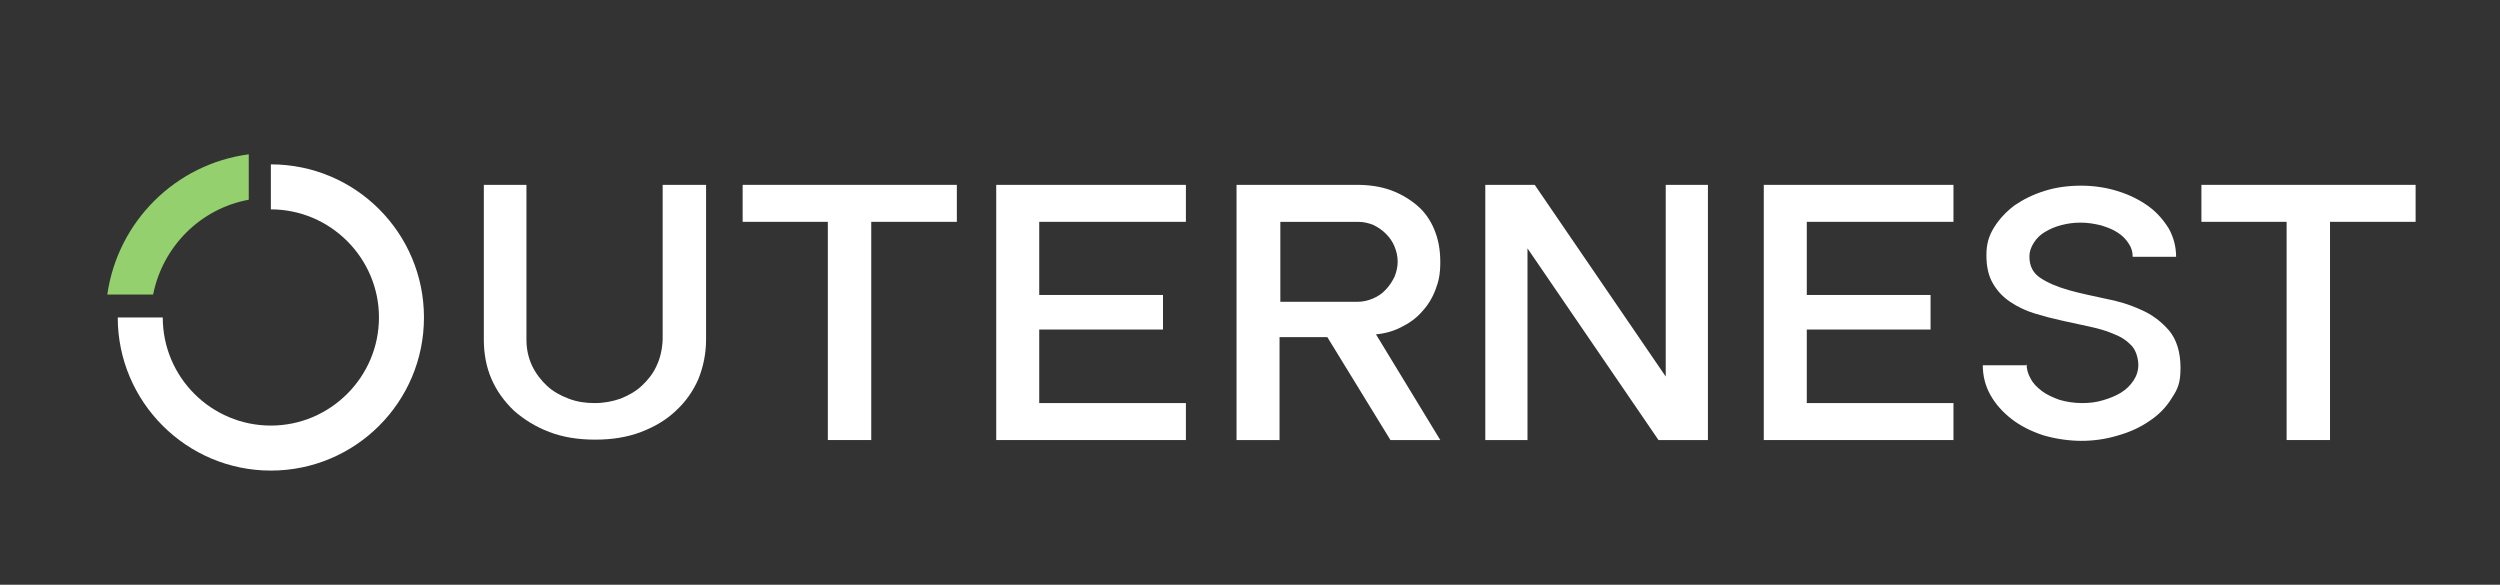
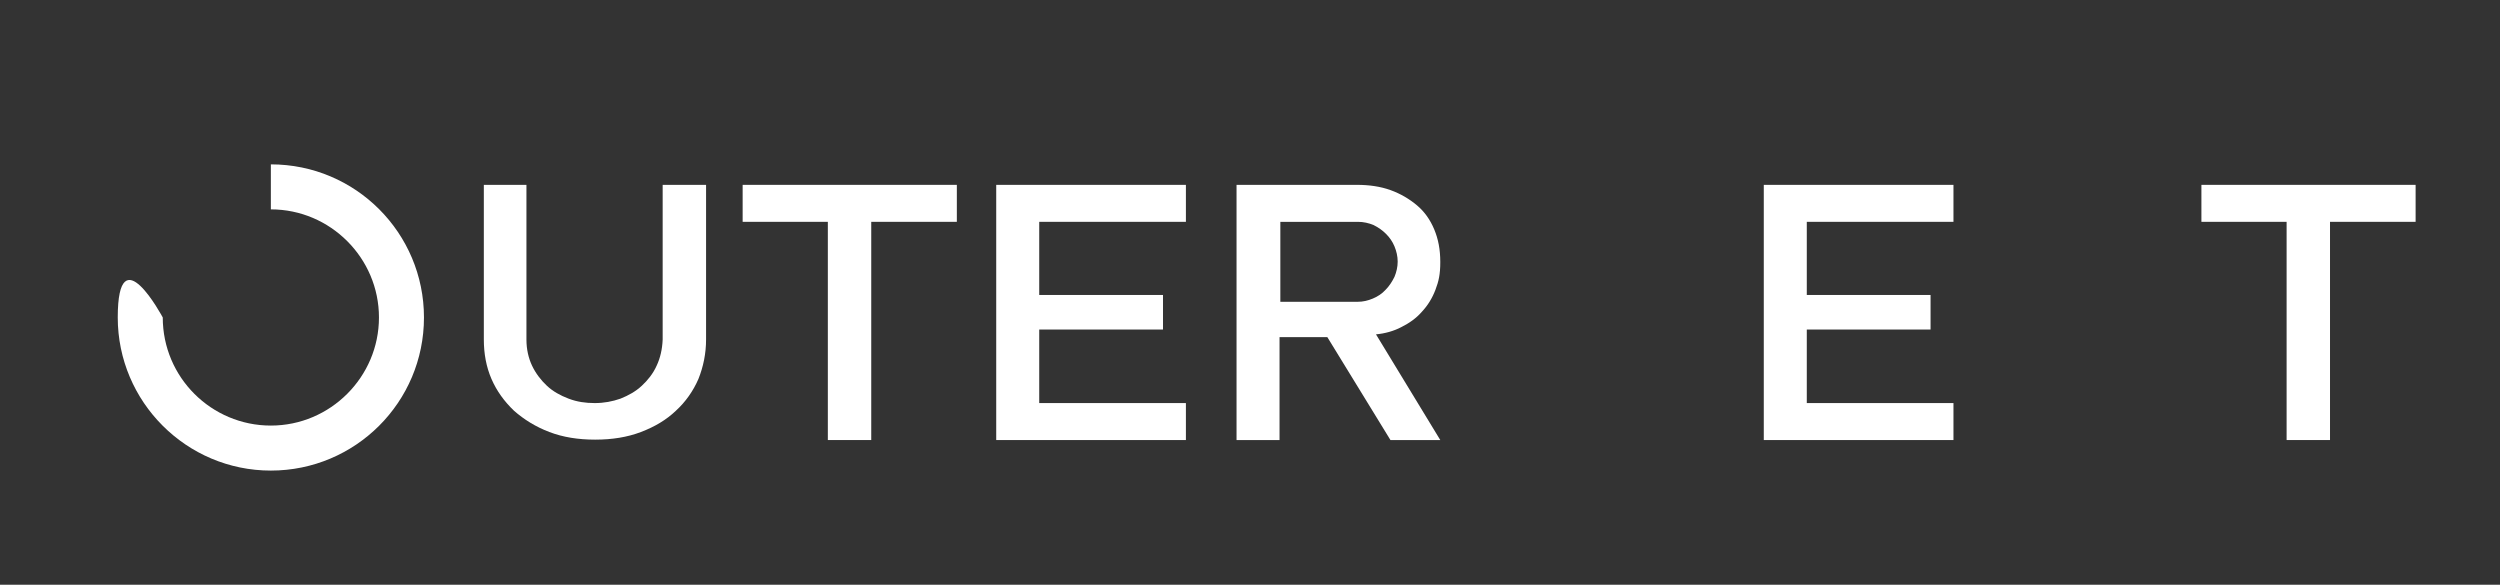
<svg xmlns="http://www.w3.org/2000/svg" id="Layer_1_copy_2" viewBox="0 0 622.1 145.5">
  <rect x="0" y="0" width="622.1" height="145.5" fill="#333333" stroke="none" />
  <defs>
    <style>      .st0 {        fill: #fff;      }      .st1 {        fill: #94d16e;      }    </style>
  </defs>
  <g>
    <path class="st0" d="M131,46v38.5c0,2.4.5,4.6,1.4,6.5.9,1.9,2.2,3.6,3.7,5,1.5,1.4,3.3,2.4,5.4,3.2,2.1.8,4.2,1.1,6.5,1.1s4.4-.4,6.4-1.1c2-.8,3.8-1.8,5.3-3.2,1.5-1.4,2.8-3,3.7-5,.9-1.9,1.4-4.1,1.5-6.5v-38.5h10.8v38.5c0,3.5-.7,6.8-1.9,9.8-1.3,3-3.2,5.7-5.6,7.9-2.4,2.3-5.3,4-8.7,5.3-3.4,1.3-7.2,1.9-11.4,1.9s-8-.6-11.4-1.9c-3.4-1.3-6.3-3.1-8.8-5.3-2.4-2.3-4.3-4.9-5.6-7.9-1.3-3-1.9-6.3-1.9-9.8v-38.5h10.8Z" />
    <path class="st0" d="M184.8,55.2v-9.2h53.3v9.2h-21.3v54.3h-10.8v-54.3h-21.2Z" />
    <path class="st0" d="M295.1,46v9.2h-36.5v18.2h30.8v8.6h-30.8v18.3h36.5v9.2h-47.2v-63.5h47.2Z" />
    <path class="st0" d="M307.7,109.5v-63.5h30c3,0,5.8.4,8.3,1.3,2.5.9,4.7,2.2,6.6,3.8s3.3,3.6,4.3,6c1,2.4,1.5,5,1.5,8.1s-.4,4.8-1.2,6.9c-.8,2.1-1.9,3.9-3.4,5.5-1.4,1.6-3.1,2.8-5.1,3.8-1.9,1-4.1,1.6-6.3,1.8l16,26.3h-12.4l-15.7-25.6h-11.9v25.6h-10.8ZM318.5,75.1h19.3c1.4,0,2.6-.3,3.8-.8,1.2-.5,2.3-1.2,3.2-2.2.9-.9,1.6-2,2.2-3.2.5-1.2.8-2.5.8-3.8s-.3-2.6-.8-3.8c-.5-1.2-1.2-2.2-2.1-3.1-.9-.9-1.9-1.6-3.1-2.2-1.2-.5-2.5-.8-3.9-.8h-19.3v19.9Z" />
-     <path class="st0" d="M369.6,109.5v-63.5h12.3l32.6,47.7v-47.7h10.5v63.5h-12.3l-32.6-47.7v47.7h-10.5Z" />
    <path class="st0" d="M486.1,46v9.2h-36.5v18.2h30.8v8.6h-30.8v18.3h36.5v9.2h-47.2v-63.5h47.2Z" />
-     <path class="st0" d="M504.3,90.6c0,1.2.3,2.4,1,3.6.6,1.2,1.6,2.2,2.8,3.1,1.2.9,2.7,1.6,4.4,2.2,1.7.5,3.6.8,5.6.8s3.5-.2,5.2-.7c1.7-.5,3.2-1.1,4.5-1.9,1.3-.8,2.3-1.8,3.1-3,.8-1.2,1.2-2.5,1.2-3.9s-.5-3.5-1.6-4.7c-1.1-1.2-2.5-2.2-4.3-2.9-1.8-.8-3.8-1.4-6.1-1.9-2.3-.5-4.5-1-6.9-1.5-2.3-.5-4.6-1.1-6.9-1.8-2.3-.7-4.3-1.7-6.1-2.9-1.8-1.2-3.2-2.7-4.3-4.6-1.1-1.9-1.6-4.2-1.6-7s.6-4.8,1.9-6.9c1.3-2.1,3-3.9,5.1-5.5,2.2-1.5,4.6-2.7,7.5-3.6,2.8-.9,5.9-1.3,9.1-1.3s6.4.5,9.2,1.4c2.9.9,5.4,2.2,7.5,3.7,2.2,1.6,3.8,3.5,5.1,5.6,1.2,2.2,1.8,4.5,1.8,7h-10.8c0-1.2-.3-2.3-1-3.3-.7-1.1-1.6-2-2.7-2.7-1.2-.8-2.5-1.3-4.1-1.8-1.6-.4-3.3-.7-5.1-.7s-3.2.2-4.8.6c-1.6.4-2.9,1-4.1,1.7-1.2.7-2.1,1.6-2.8,2.7-.7,1.1-1.1,2.2-1.1,3.4,0,2.4.9,4.2,2.8,5.4,1.8,1.2,4.2,2.2,7,3,2.8.8,5.8,1.4,9,2.1,3.2.6,6.2,1.5,9,2.8,2.8,1.2,5.1,3,7,5.2,1.8,2.2,2.8,5.3,2.8,9.2s-.7,5.3-2.2,7.6c-1.4,2.3-3.3,4.2-5.6,5.7-2.3,1.6-5,2.8-7.9,3.6-3,.9-6,1.3-9,1.3s-6.5-.5-9.5-1.4c-3-1-5.6-2.3-7.8-4-2.2-1.7-4-3.7-5.3-6-1.3-2.3-1.9-4.8-1.9-7.4h10.8Z" />
    <path class="st0" d="M547.8,55.2v-9.2h53.3v9.2h-21.3v54.3h-10.8v-54.3h-21.2Z" />
  </g>
  <g>
-     <path class="st0" d="M105.5,79c0,21.1-17.1,38.1-38.1,38.1s-38.1-17.1-38.1-38.1h0s11.2,0,11.2,0h0c0,14.9,12.1,26.9,26.9,26.9s26.9-12.1,26.9-26.9-12.1-26.9-26.9-26.9v-11.2c21.1,0,38.1,17.1,38.1,38.1Z" />
-     <path class="st1" d="M61.9,38.3v11.4c-12,2.2-21.4,11.6-23.8,23.6h-11.4c2.6-18.2,17-32.5,35.2-34.9Z" />
+     <path class="st0" d="M105.5,79c0,21.1-17.1,38.1-38.1,38.1s-38.1-17.1-38.1-38.1s11.2,0,11.2,0h0c0,14.9,12.1,26.9,26.9,26.9s26.9-12.1,26.9-26.9-12.1-26.9-26.9-26.9v-11.2c21.1,0,38.1,17.1,38.1,38.1Z" />
  </g>
</svg>